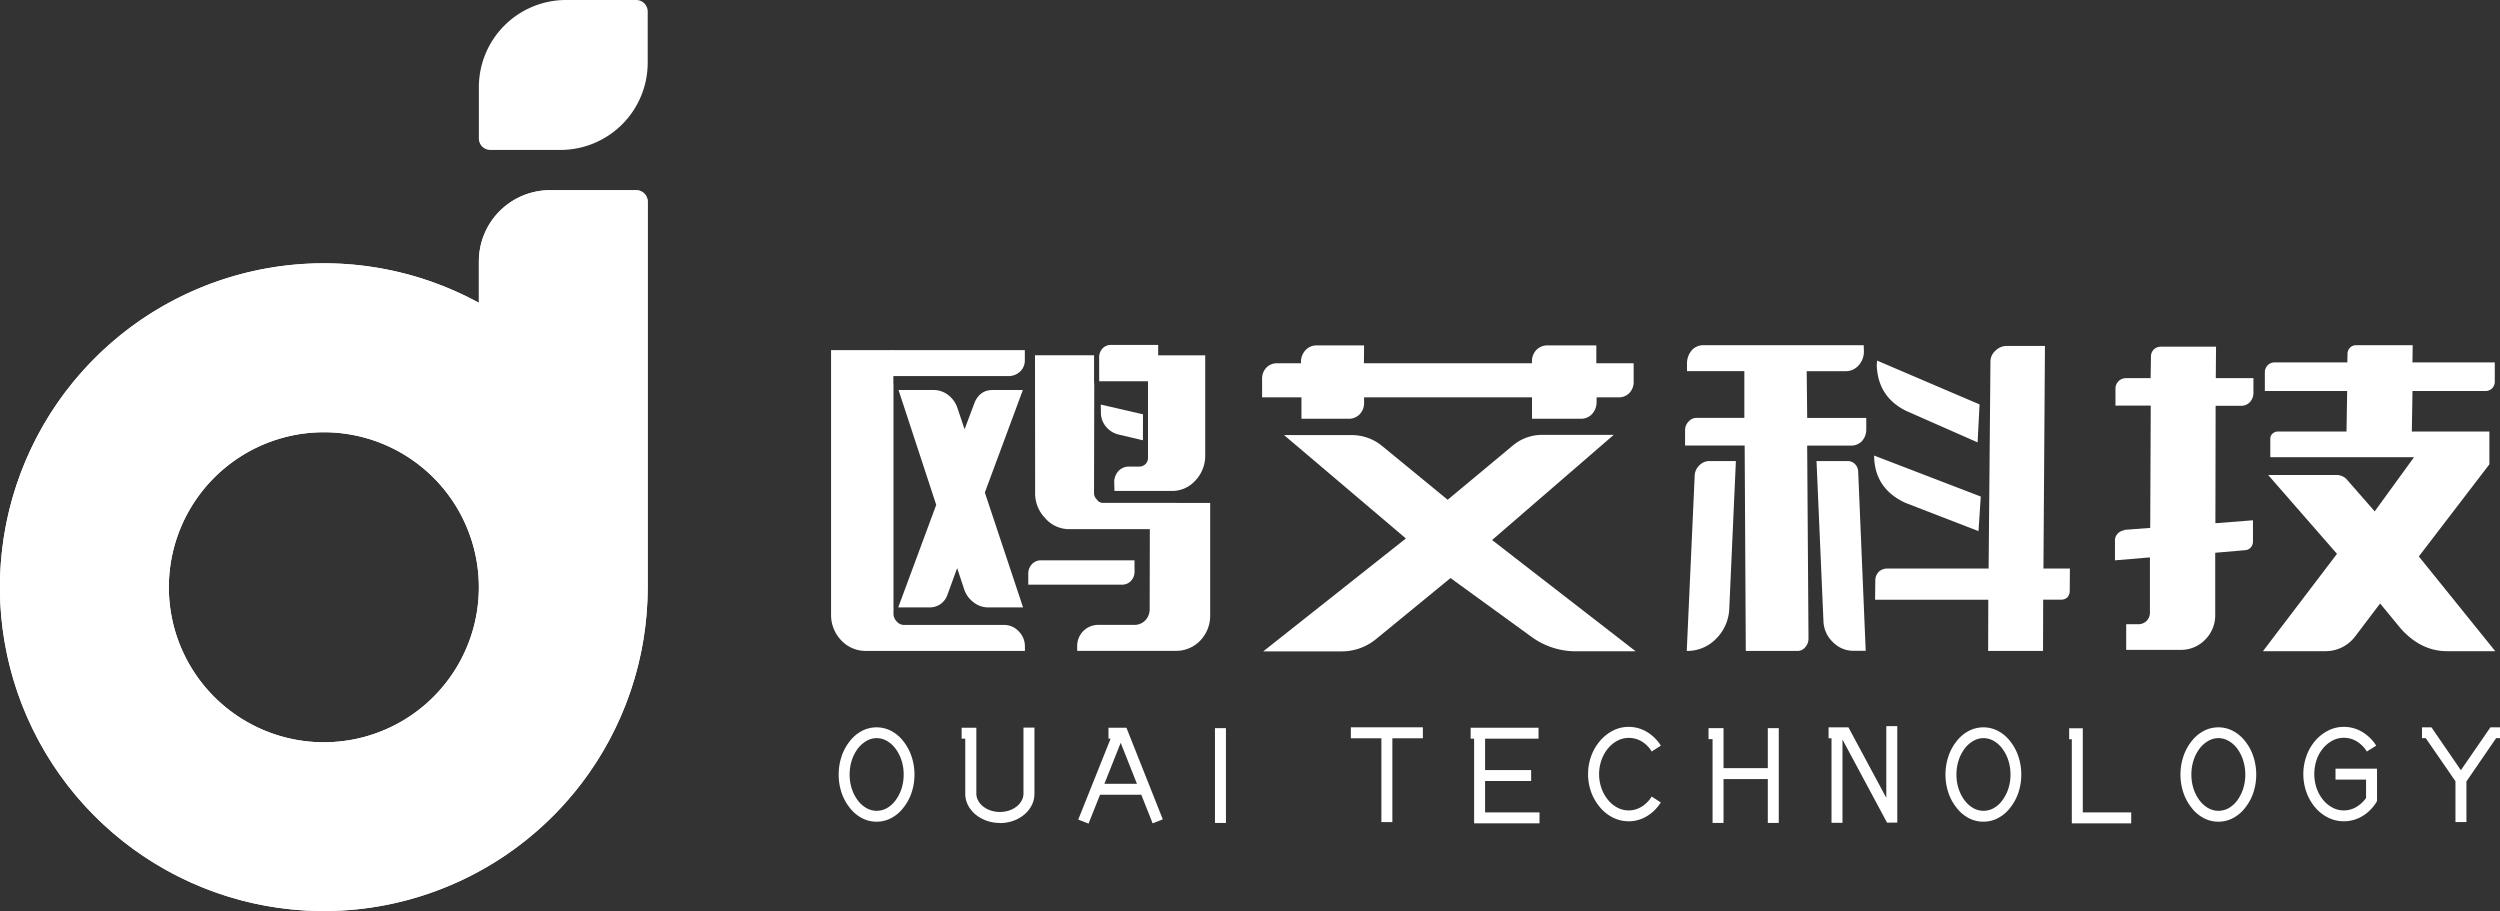
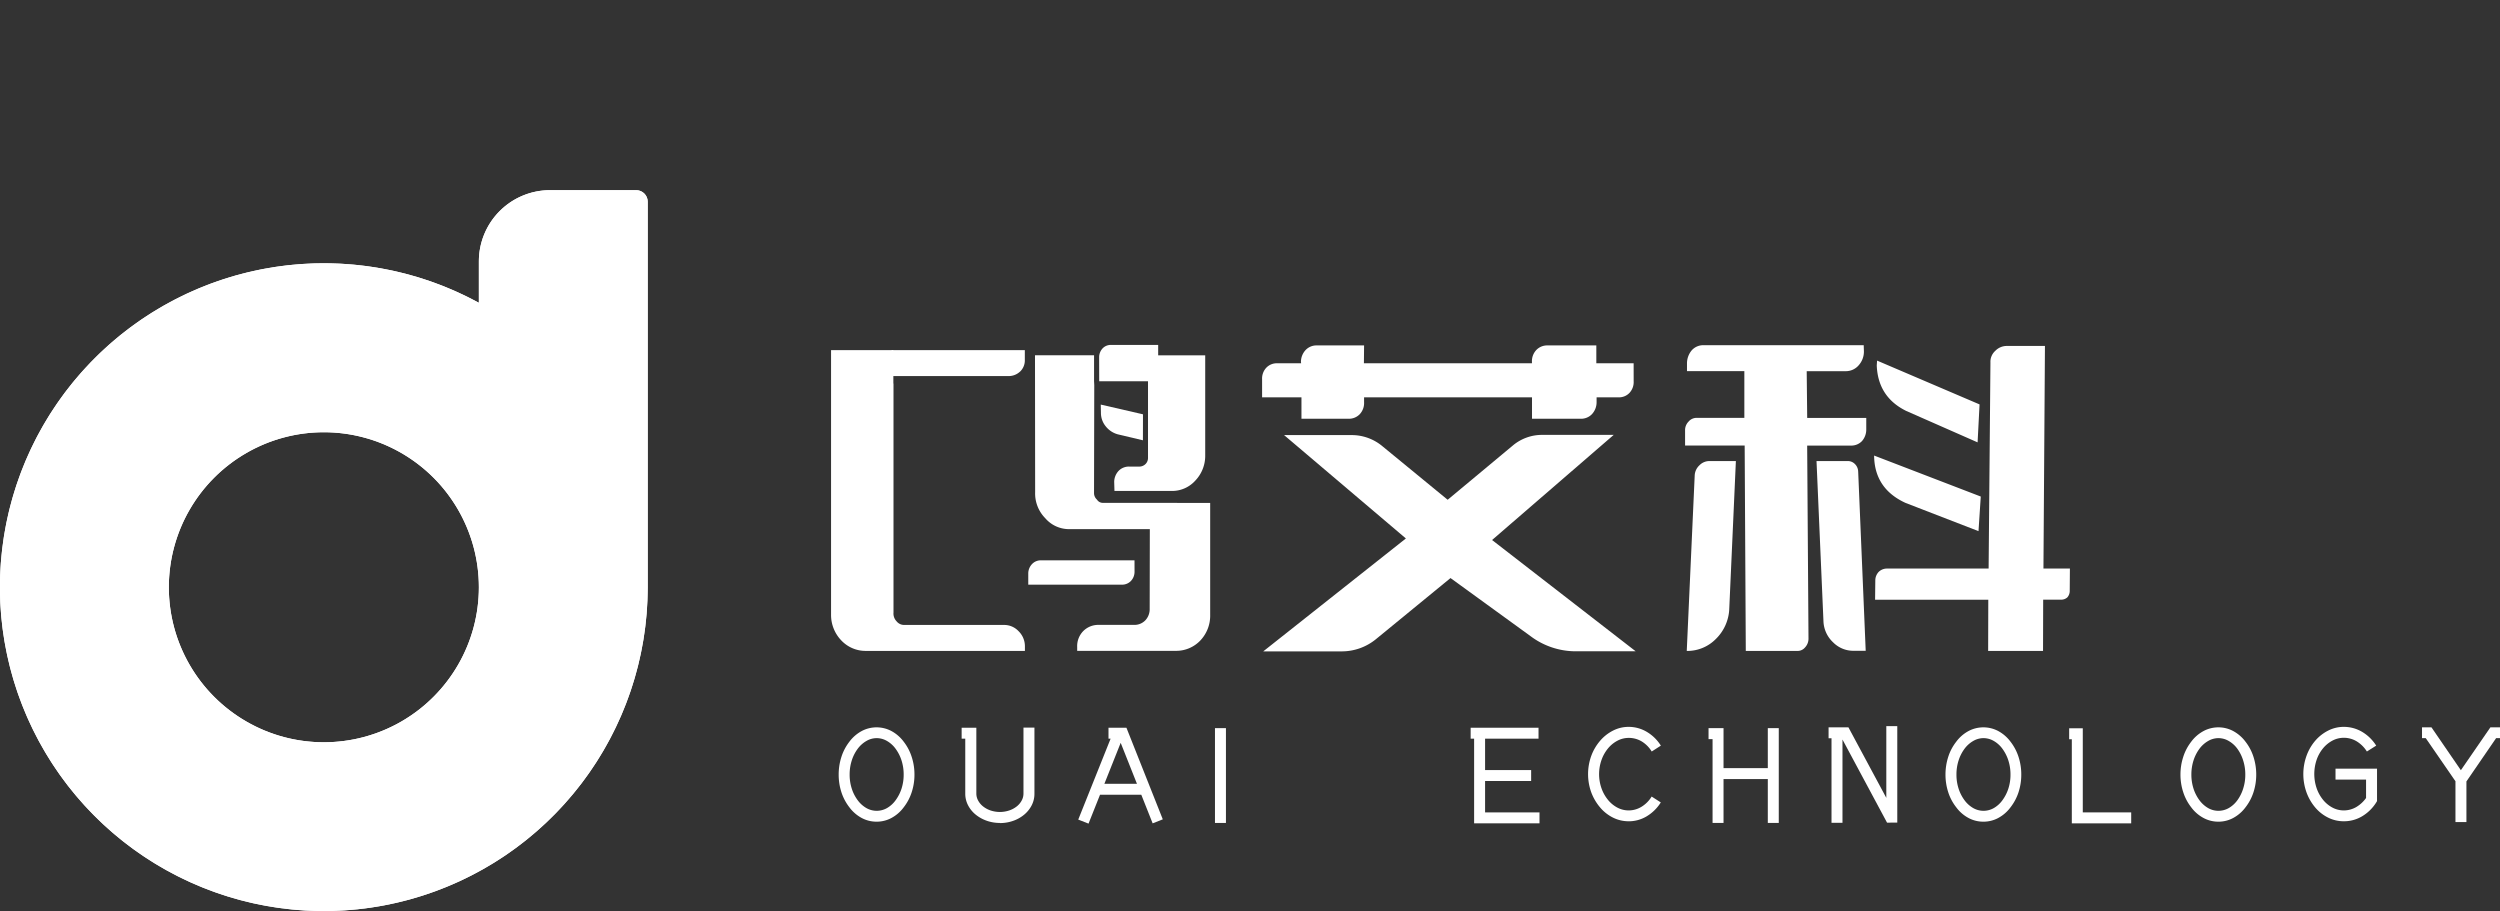
<svg xmlns="http://www.w3.org/2000/svg" id="图层_1" data-name="图层 1" viewBox="0 0 850.39 309.92">
  <rect x="0" y="0" width="850.39" height="309.92" fill="#333333" stroke="none" />
  <defs>
    <style>.cls-1{fill:#fff;}.cls-2{clip-path:url(#clip-path);}</style>
    <clipPath id="clip-path">
      <path class="cls-1" d="M57.43,199.76a52.73,52.73,0,0,1,105.46,0h0a52.73,52.73,0,1,1-105.46,0M187.1,64.69a24.22,24.22,0,0,0-24.21,24.22V103a110.17,110.17,0,1,0,57.43,96.74h0V68.61a3.93,3.93,0,0,0-3.92-3.92Z" />
    </clipPath>
  </defs>
  <path class="cls-1" d="M303.93,130.46v77.91a3.82,3.82,0,0,0,1.07,3,3.27,3.27,0,0,0,2.59,1.21h34a6.67,6.67,0,0,1,4.86,2.1,7.15,7.15,0,0,1,2.18,5.08v1.65h-54a11.34,11.34,0,0,1-8.42-3.53,12.48,12.48,0,0,1-3.52-8.83V119.09h21.19v11.37Z" />
-   <path class="cls-1" d="M337.56,132.67h10.37L335,167.54,348,206.61H336a7.84,7.84,0,0,1-4.81-1.72,9,9,0,0,1-3.19-4.35l-2.42-7.29-3.38,9.27a6.29,6.29,0,0,1-6.06,4.09h-10.6l12.92-34.88-12.82-39.06h11.91a8,8,0,0,1,5,1.71,9.22,9.22,0,0,1,3.15,4.47l2.41,7.17,3.48-9.27q1.88-4.08,6-4.08" />
  <path class="cls-1" d="M347,126.37a5.61,5.61,0,0,1-4.08,1.55H303.28l0-8.83h45.32v3.31a5.27,5.27,0,0,1-1.61,4" />
  <path class="cls-1" d="M385.92,194.47a4.54,4.54,0,0,1-1.28,3.2,4.18,4.18,0,0,1-3.09,1.21H349.77l0-3.86a4.67,4.67,0,0,1,1.28-3.15,4.08,4.08,0,0,1,3.08-1.27h31.78Z" />
  <path class="cls-1" d="M411.65,171.07v38.07a12.26,12.26,0,0,1-3.34,8.72,11.35,11.35,0,0,1-8.35,3.53H366.41l0-1.32a7.3,7.3,0,0,1,2.07-5.41,7.17,7.17,0,0,1,5.29-2.1h12A5.12,5.12,0,0,0,389.6,211a5.52,5.52,0,0,0,1.47-3.86l.05-27.15H363.75a10.67,10.67,0,0,1-8.23-3.75,12,12,0,0,1-3.41-8.83l-.05-46.57h20.09v8.83l.07,1.32-.08,36.75a3,3,0,0,0,1,2.21,2.36,2.36,0,0,0,1.92,1.1Z" />
  <path class="cls-1" d="M388.77,149.77l-8.43-2a7.83,7.83,0,0,1-4.18-2.7,7.18,7.18,0,0,1-1.67-4.58l-.06-2.87,14.36,3.31Z" />
  <path class="cls-1" d="M373.88,121.41a4.42,4.42,0,0,1,1.2-2.93,3.81,3.81,0,0,1,2.88-1.15h16l0,3.53h16v34a12.19,12.19,0,0,1-3.35,8.6,10.62,10.62,0,0,1-8.13,3.54H379.09L379,163.9a5.57,5.57,0,0,1,1.53-3.76,4.86,4.86,0,0,1,3.61-1.43h3.53a3,3,0,0,0,2-.88,2.9,2.9,0,0,0,.83-2l0-26.15H373.9Z" />
  <path class="cls-1" d="M456.18,221.57H429.7l48.52-38.41L436.79,148h23.28a16.25,16.25,0,0,1,10.12,3.75L492.43,170l22.4-18.65a15.44,15.44,0,0,1,9.91-3.42h24.17l-41.37,35.76,48.85,37.85H535.64a25.59,25.59,0,0,1-14.92-5.08L493.4,196.63l-25.32,20.75a18.36,18.36,0,0,1-11.9,4.19m99.52-91.82a5.36,5.36,0,0,1-1.45,3.92,4.91,4.91,0,0,1-3.66,1.49h-7.5v1.65a5.94,5.94,0,0,1-1.6,4.09,5.08,5.08,0,0,1-3.81,1.54H521.12v-7.28H464v1.65a5.56,5.56,0,0,1-1.48,4.09,5.09,5.09,0,0,1-3.82,1.54h-16v-7.28H429.31l0-6.18a5.36,5.36,0,0,1,1.45-3.92,4.91,4.91,0,0,1,3.66-1.49h8.17l-.06-.44a5.89,5.89,0,0,1,1.6-4.08A5.07,5.07,0,0,1,448,117.5h16l-.06,6.07h57.16l0-.44a5.56,5.56,0,0,1,1.49-4.08,5.09,5.09,0,0,1,3.82-1.55H543l0,6.07h12.69Z" />
  <path class="cls-1" d="M576.46,161.8a5,5,0,0,1,1.62-3.53,4.74,4.74,0,0,1,3.45-1.44h8.94l-2.27,50.66a15.18,15.18,0,0,1-4.61,9.93,13.61,13.61,0,0,1-9.83,4Zm17-10.26H573.19l0-5.08a4.1,4.1,0,0,1,1.14-3,3.57,3.57,0,0,1,2.8-1.32h16.22l0-15.9H573.84l0-2.64a6.87,6.87,0,0,1,1.6-4.42,5.22,5.22,0,0,1,4-1.76h54.51l.07,2.09a7,7,0,0,1-1.78,4.75,5.75,5.75,0,0,1-4.37,2H614.56l.17,15.9h20.09l0,3.86a5.94,5.94,0,0,1-1.44,4,5,5,0,0,1-3.66,1.55h-15l.45,65.77a4.32,4.32,0,0,1-1.16,2.87,3.28,3.28,0,0,1-2.59,1.21H593.84Zm24.44,5.29h10.6a3.37,3.37,0,0,1,2.45,1,3.76,3.76,0,0,1,1.12,2.54l2.56,61h-4.08a9.63,9.63,0,0,1-7-2.87,10.31,10.31,0,0,1-3.29-7.17ZM676.33,204H637.82l.08-6.73a4.2,4.2,0,0,1,1.17-2.76,4,4,0,0,1,2.83-1.11h34.54l.62-70.07a5,5,0,0,1,1.66-4,5.42,5.42,0,0,1,4-1.65H695.6l-.51,75.7h9l-.06,7.73a3.31,3.31,0,0,1-.81,2.09,3.1,3.1,0,0,1-2.11.78H695l-.05,17.43H676.28Zm-2.56-35.1L673,180.67l-24.82-9.6q-10.59-4.86-10.69-16.11Zm-.41-31.34-.67,12.91-24.3-10.7q-9.58-4.74-10-15.45l.11-1.66Z" />
-   <path class="cls-1" d="M722.67,180.23l8.74-.66.18-41.61h-12v-5.63a3.59,3.59,0,0,1,1.07-2.7,3.72,3.72,0,0,1,2.73-1h8.16l.11-7.28a3.29,3.29,0,0,1,3.4-3.42H753.8l-.09,10.7h12.81l0,5.19a4.51,4.51,0,0,1-1.25,3,4,4,0,0,1-3,1.21h-8.61l-.08,39.95,12.78-1v7.28a3,3,0,0,1-.78,2,2.79,2.79,0,0,1-1.81.88l-10.25.88,0,21a11.73,11.73,0,0,1-3.46,8.61,11.35,11.35,0,0,1-8.37,3.42H723.24l0-8.72h4.19a3.87,3.87,0,0,0,2.72-1.1,4,4,0,0,0,1.16-2.87l0-18.76-11.89,1,0-6.73a3.3,3.3,0,0,1,.94-2.37,4.05,4.05,0,0,1,2.33-1.16m51.06-57.06h24.71l.06-2.86a3,3,0,0,1,.86-2.16,2.78,2.78,0,0,1,2-.83h19.31l-.08,5.85h28l0,6.62a3.18,3.18,0,0,1-.92,2.21,3.1,3.1,0,0,1-2.31.89H820.62l-.22,13.79h26.38l0,11.15-24,31.34,26,32.22H832.34q-8.83,0-15.73-7.72l-7-8.5-8.7,11.48a12.59,12.59,0,0,1-10.06,4.74H769.76l25.18-33.11-23.4-26.81h23.4a4.67,4.67,0,0,1,3.55,1.76l9.28,10.6,13.38-18.43H772.26l0-6.18a2.21,2.21,0,0,1,.75-1.82,2.69,2.69,0,0,1,1.89-.72h23.28l.22-13.79h-28v-6.41a3.38,3.38,0,0,1,1-2.37,3.18,3.18,0,0,1,2.36-.94" />
  <path class="cls-1" d="M298.19,279.5a10.62,10.62,0,0,1-5.06-1.25,12.75,12.75,0,0,1-4.22-3.66,16.62,16.62,0,0,1-2.7-5.12,19.3,19.3,0,0,1-.93-6,19.52,19.52,0,0,1,.93-6,16.55,16.55,0,0,1,2.7-5.15,12.86,12.86,0,0,1,4.22-3.66,10.79,10.79,0,0,1,10.08,0,12.83,12.83,0,0,1,4.21,3.66,16.55,16.55,0,0,1,2.7,5.15,19.23,19.23,0,0,1,.94,6,19,19,0,0,1-.94,6,16.62,16.62,0,0,1-2.7,5.12,12.72,12.72,0,0,1-4.21,3.66,10.58,10.58,0,0,1-5,1.25m0-28.42a6.92,6.92,0,0,0-3.55,1,9.61,9.61,0,0,0-2.92,2.64,13.36,13.36,0,0,0-2,3.94,15.54,15.54,0,0,0-.73,4.82,15.26,15.26,0,0,0,.73,4.79,13.37,13.37,0,0,0,2,3.92,9.64,9.64,0,0,0,2.92,2.65,7.06,7.06,0,0,0,7.11,0,9.43,9.43,0,0,0,2.89-2.65,13.84,13.84,0,0,0,2-3.92,15.55,15.55,0,0,0,.73-4.79,15.84,15.84,0,0,0-.73-4.82,13.83,13.83,0,0,0-2-3.94,9.4,9.4,0,0,0-2.89-2.64,7,7,0,0,0-3.56-1" />
  <path class="cls-1" d="M340.12,279.93a13.34,13.34,0,0,1-4.57-.78,12.46,12.46,0,0,1-3.76-2.13,10,10,0,0,1-2.53-3.16,8.55,8.55,0,0,1-.92-3.9V251.27h-1.23v-3.73h5v22.39a4.91,4.91,0,0,0,.64,2.43,6.43,6.43,0,0,0,1.72,2A8.35,8.35,0,0,0,337,275.7a10,10,0,0,0,6.23,0,8.35,8.35,0,0,0,2.55-1.34,6.3,6.3,0,0,0,1.72-2,4.91,4.91,0,0,0,.64-2.43V247.49h3.73V270a8.55,8.55,0,0,1-.92,3.9,10.09,10.09,0,0,1-2.51,3.16,12,12,0,0,1-3.74,2.13,13.24,13.24,0,0,1-4.56.78" />
  <path class="cls-1" d="M366.77,278.79l12-30,3.44,1.37-11.94,30Zm6.38-12.18h16.71v3.73H373.15Zm7.5-15.34h-3.59v-3.73h6.1l12.37,31.16-3.45,1.37Z" />
  <rect class="cls-1" x="413.28" y="247.68" width="3.73" height="32.25" />
-   <path class="cls-1" d="M459.5,247.4H484v3.73H459.5Zm10.39,1.88h3.73v30.36h-3.73Z" />
  <path class="cls-1" d="M500.25,247.54h23.09v3.73H500.25Zm1.18,32.53V249.66h3.73v26.68h18.51v3.73Zm.33-18.13h19.07v3.73H501.76Z" />
  <path class="cls-1" d="M554,279.36a11.84,11.84,0,0,1-5.34-1.25,13.69,13.69,0,0,1-4.37-3.45,17.16,17.16,0,0,1-3-5.1,18.25,18.25,0,0,1,0-12.48,16.67,16.67,0,0,1,3-5.1,14.27,14.27,0,0,1,4.37-3.45,11.61,11.61,0,0,1,5.34-1.28,12,12,0,0,1,6.11,1.66,14.15,14.15,0,0,1,4.84,4.72l-3.11,2a10.19,10.19,0,0,0-3.47-3.47A8.54,8.54,0,0,0,554,251a8.22,8.22,0,0,0-3.9,1,10.54,10.54,0,0,0-3.18,2.64,12.9,12.9,0,0,0-2.17,3.91,14.54,14.54,0,0,0,0,9.57A13.12,13.12,0,0,0,546.9,272a10.36,10.36,0,0,0,3.18,2.67,8.22,8.22,0,0,0,3.9,1,8.38,8.38,0,0,0,4.37-1.23,10.34,10.34,0,0,0,3.47-3.49l3.11,2a14.43,14.43,0,0,1-4.84,4.75,11.93,11.93,0,0,1-6.11,1.67" />
  <path class="cls-1" d="M582.54,279.93V251.41h-1.37v-3.73h5.1v32.25Zm.33-18.65h20.31V265H582.87Zm18.46-13.6h3.73v32.25h-3.73Z" />
  <path class="cls-1" d="M641.89,279.83l-15.39-28.7H622V247.4h6.75l12.89,24V247h3.73v32.81ZM623,249.28h3.73v30.6H623Z" />
  <path class="cls-1" d="M674.68,279.5a10.62,10.62,0,0,1-5.06-1.25,12.62,12.62,0,0,1-4.21-3.66,16.43,16.43,0,0,1-2.71-5.12,19.3,19.3,0,0,1-.93-6,19.52,19.52,0,0,1,.93-6,16.36,16.36,0,0,1,2.71-5.15,12.73,12.73,0,0,1,4.21-3.66,10.79,10.79,0,0,1,10.08,0,12.83,12.83,0,0,1,4.21,3.66,16.78,16.78,0,0,1,2.71,5.15,19.52,19.52,0,0,1,.93,6,19.3,19.3,0,0,1-.93,6,16.86,16.86,0,0,1-2.71,5.12,12.72,12.72,0,0,1-4.21,3.66,10.58,10.58,0,0,1-5,1.25m0-28.42a6.92,6.92,0,0,0-3.55,1,9.61,9.61,0,0,0-2.92,2.64,13.61,13.61,0,0,0-2,3.94,15.54,15.54,0,0,0-.73,4.82,15.26,15.26,0,0,0,.73,4.79,13.62,13.62,0,0,0,2,3.92,9.64,9.64,0,0,0,2.92,2.65,7.06,7.06,0,0,0,7.11,0,9.43,9.43,0,0,0,2.89-2.65,13.84,13.84,0,0,0,2-3.92,15.26,15.26,0,0,0,.73-4.79,15.54,15.54,0,0,0-.73-4.82,13.83,13.83,0,0,0-2-3.94,9.4,9.4,0,0,0-2.89-2.64,7,7,0,0,0-3.56-1" />
  <polygon class="cls-1" points="704.74 280.07 704.74 251.46 703.84 251.46 703.84 247.73 708.47 247.73 708.47 276.34 724.94 276.34 724.94 280.07 704.74 280.07" />
  <path class="cls-1" d="M754.62,279.5a10.62,10.62,0,0,1-5.06-1.25,12.65,12.65,0,0,1-4.22-3.66,16.62,16.62,0,0,1-2.7-5.12,19,19,0,0,1-.94-6,19.23,19.23,0,0,1,.94-6,16.55,16.55,0,0,1,2.7-5.15,12.76,12.76,0,0,1,4.22-3.66,10.74,10.74,0,0,1,5.06-1.25,10.63,10.63,0,0,1,5,1.25,12.86,12.86,0,0,1,4.22,3.66,16.55,16.55,0,0,1,2.7,5.15,19.52,19.52,0,0,1,.93,6,19.3,19.3,0,0,1-.93,6,16.62,16.62,0,0,1-2.7,5.12,12.75,12.75,0,0,1-4.22,3.66,10.51,10.51,0,0,1-5,1.25m0-28.42a7,7,0,0,0-3.56,1,9.73,9.73,0,0,0-2.92,2.64,13.61,13.61,0,0,0-2,3.94,15.84,15.84,0,0,0-.73,4.82,15.55,15.55,0,0,0,.73,4.79,13.62,13.62,0,0,0,2,3.92,9.76,9.76,0,0,0,2.92,2.65,7.06,7.06,0,0,0,7.11,0,9.46,9.46,0,0,0,2.9-2.65,13.56,13.56,0,0,0,1.95-3.92,15.26,15.26,0,0,0,.73-4.79,15.54,15.54,0,0,0-.73-4.82,13.56,13.56,0,0,0-1.95-3.94,9.43,9.43,0,0,0-2.9-2.64,6.92,6.92,0,0,0-3.55-1" />
  <path class="cls-1" d="M797.26,279.36a11.85,11.85,0,0,1-5.35-1.25,13.73,13.73,0,0,1-4.38-3.45,16.88,16.88,0,0,1-2.95-5.1,18.41,18.41,0,0,1,0-12.48,16.41,16.41,0,0,1,2.95-5.1,14.31,14.31,0,0,1,4.38-3.45,11.62,11.62,0,0,1,5.35-1.28,12.18,12.18,0,0,1,6.17,1.66,14.26,14.26,0,0,1,4.85,4.72l-3.17,2a10.6,10.6,0,0,0-3.49-3.47,8.48,8.48,0,0,0-4.39-1.2,8.25,8.25,0,0,0-3.9,1,10.54,10.54,0,0,0-3.18,2.64A12.64,12.64,0,0,0,788,258.5a15.07,15.07,0,0,0,0,9.57,12.87,12.87,0,0,0,2.15,3.93,10.36,10.36,0,0,0,3.18,2.67,8.25,8.25,0,0,0,3.9,1,8.45,8.45,0,0,0,4.18-1.1,10.87,10.87,0,0,0,3.42-3.13v-6.25H794.44v-3.73h14.12V272.5l-.28.47a14.29,14.29,0,0,1-4.85,4.73,12.08,12.08,0,0,1-6.17,1.66" />
  <polygon class="cls-1" points="838.97 279.64 835.24 279.64 835.24 265.81 835.28 265.81 825.13 251.08 823.86 251.08 823.86 247.4 827.07 247.4 837.08 261.99 847.13 247.4 850.39 247.4 850.39 251.08 849.07 251.08 838.97 265.81 838.97 279.64" />
-   <path class="cls-1" d="M190.63,51H166.78a3.89,3.89,0,0,1-3.89-3.89V29.67A29.66,29.66,0,0,1,192.55,0H216.4a3.92,3.92,0,0,1,3.92,3.92V21.29A29.69,29.69,0,0,1,190.63,51" />
  <path class="cls-1" d="M57.43,199.76a52.73,52.73,0,0,1,105.46,0h0a52.73,52.73,0,1,1-105.46,0M187.1,64.69a24.22,24.22,0,0,0-24.21,24.22V103a110.17,110.17,0,1,0,57.43,96.74h0V68.61a3.93,3.93,0,0,0-3.92-3.92Z" />
  <g class="cls-2">
    <rect class="cls-1" x="-54.48" y="22.77" width="329.29" height="329.07" transform="translate(-100.51 134.05) rotate(-45.35)" />
  </g>
</svg>